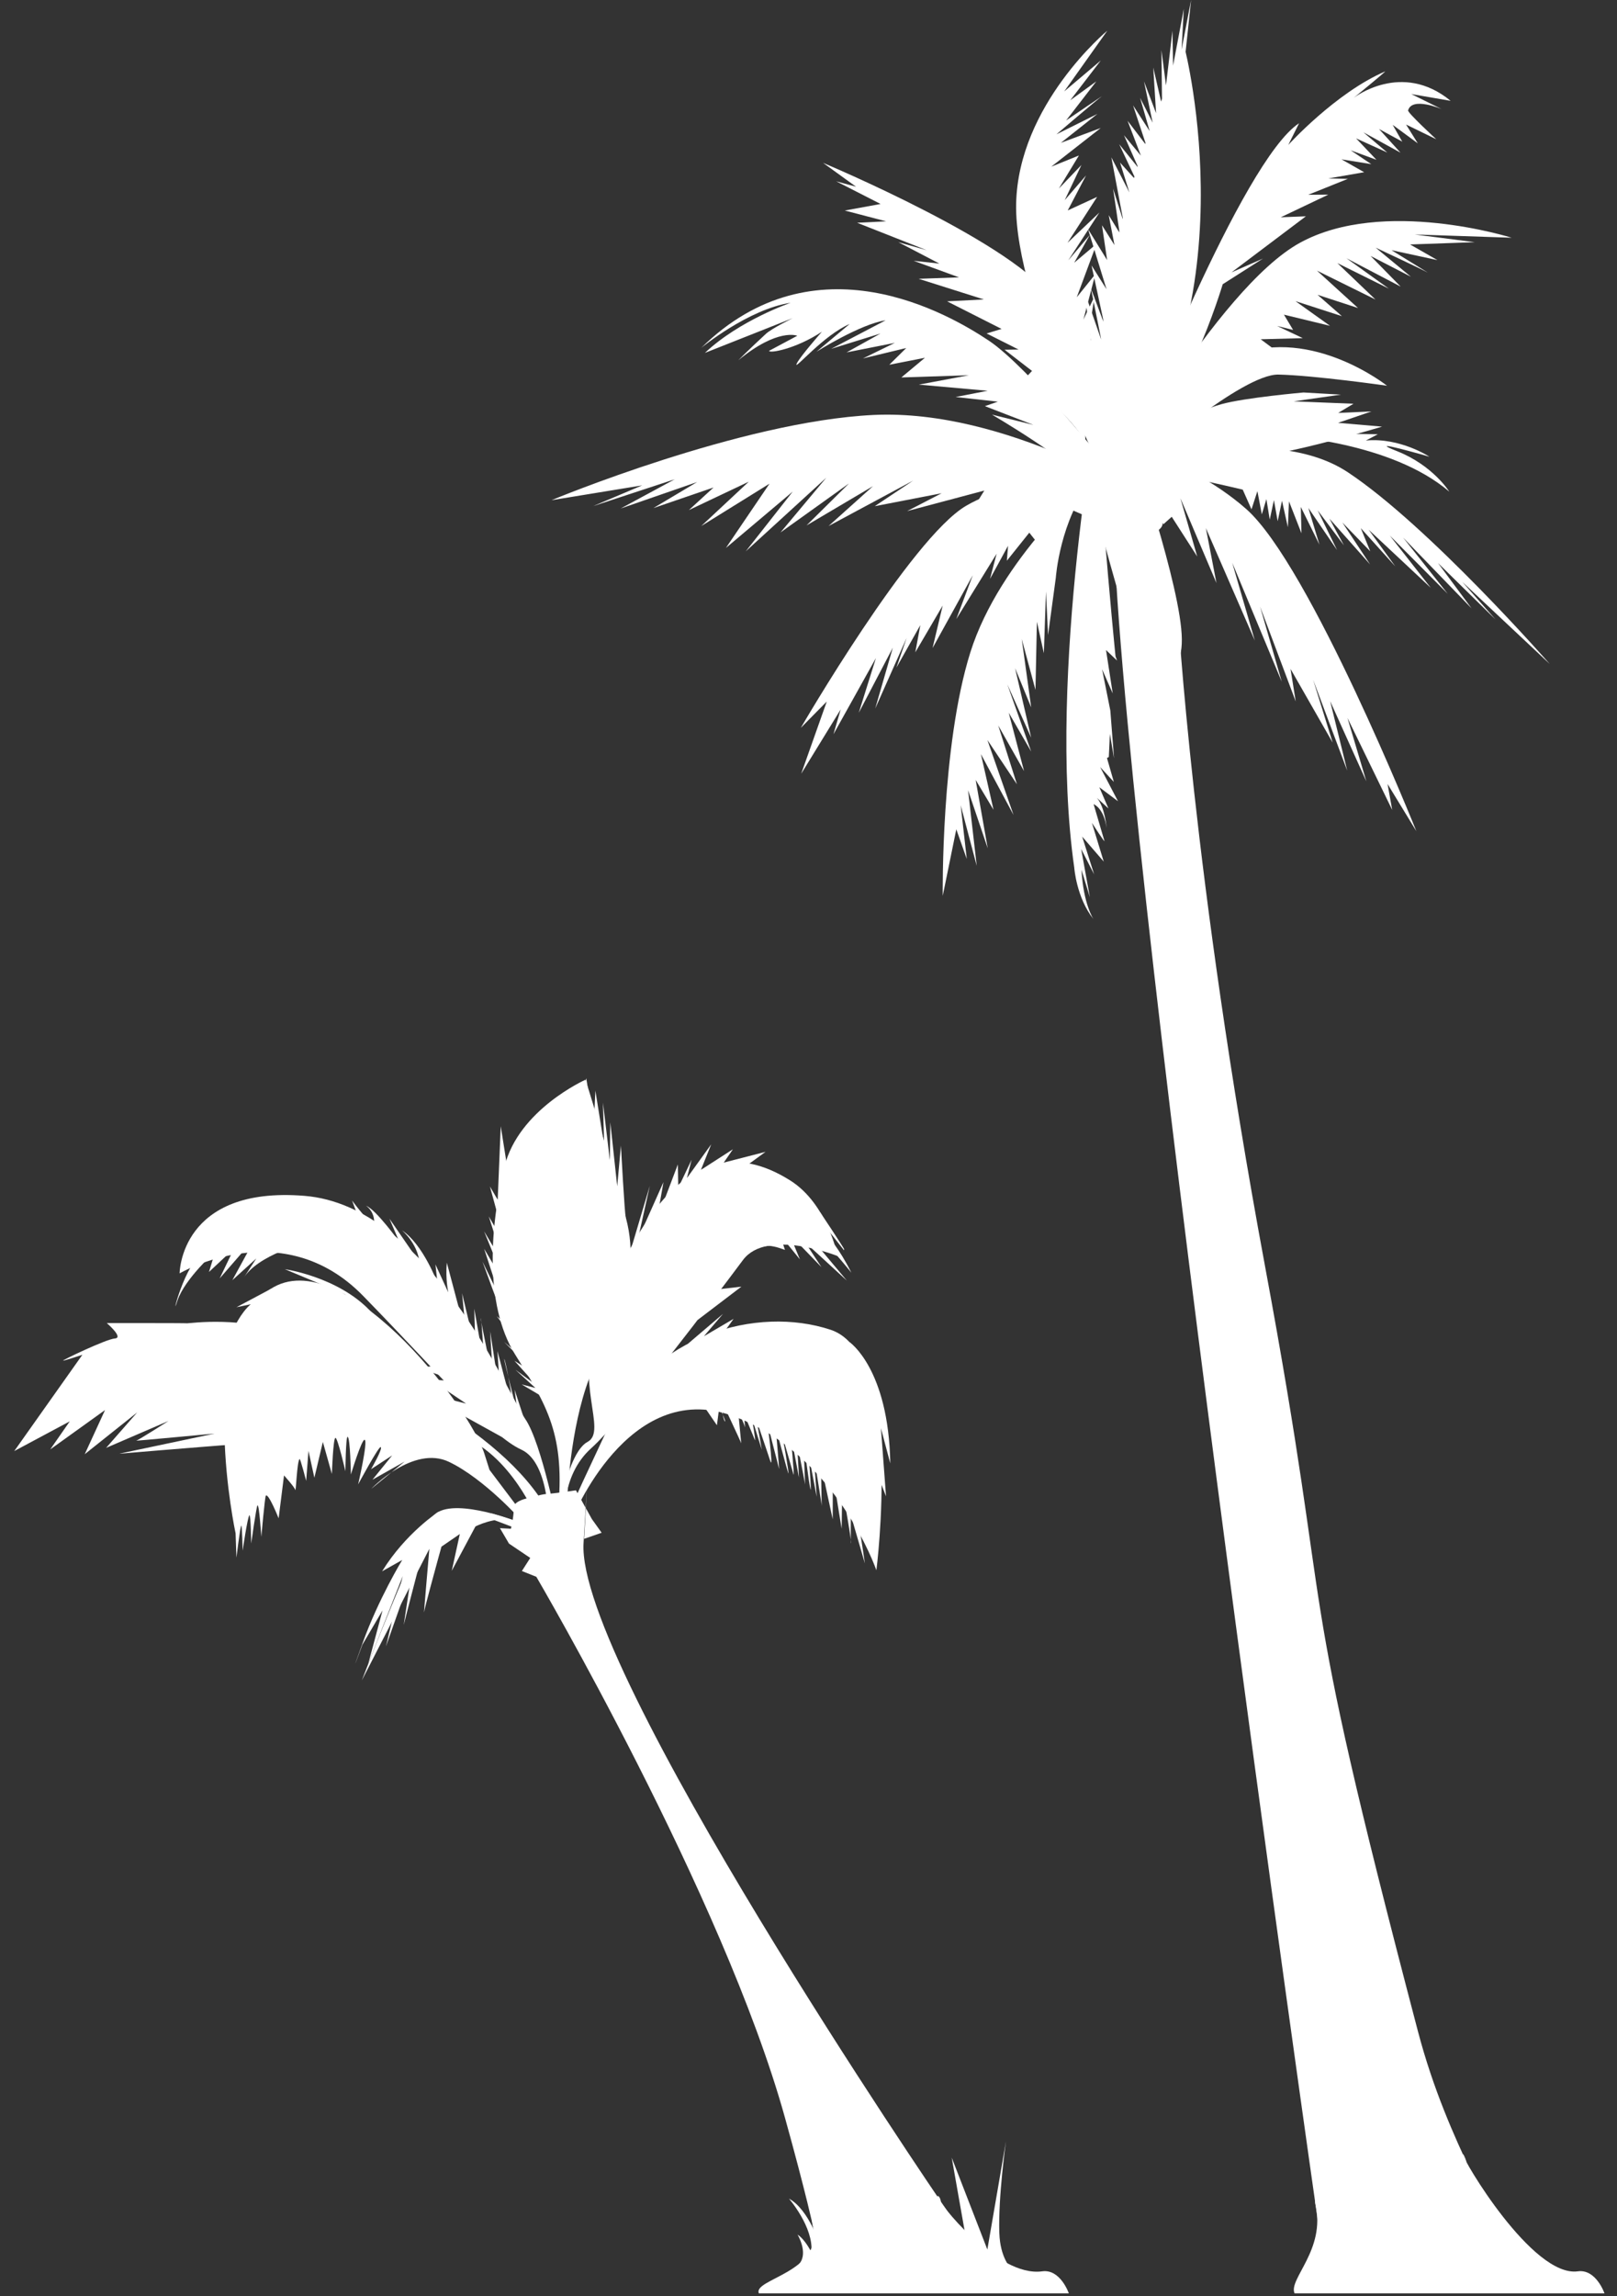
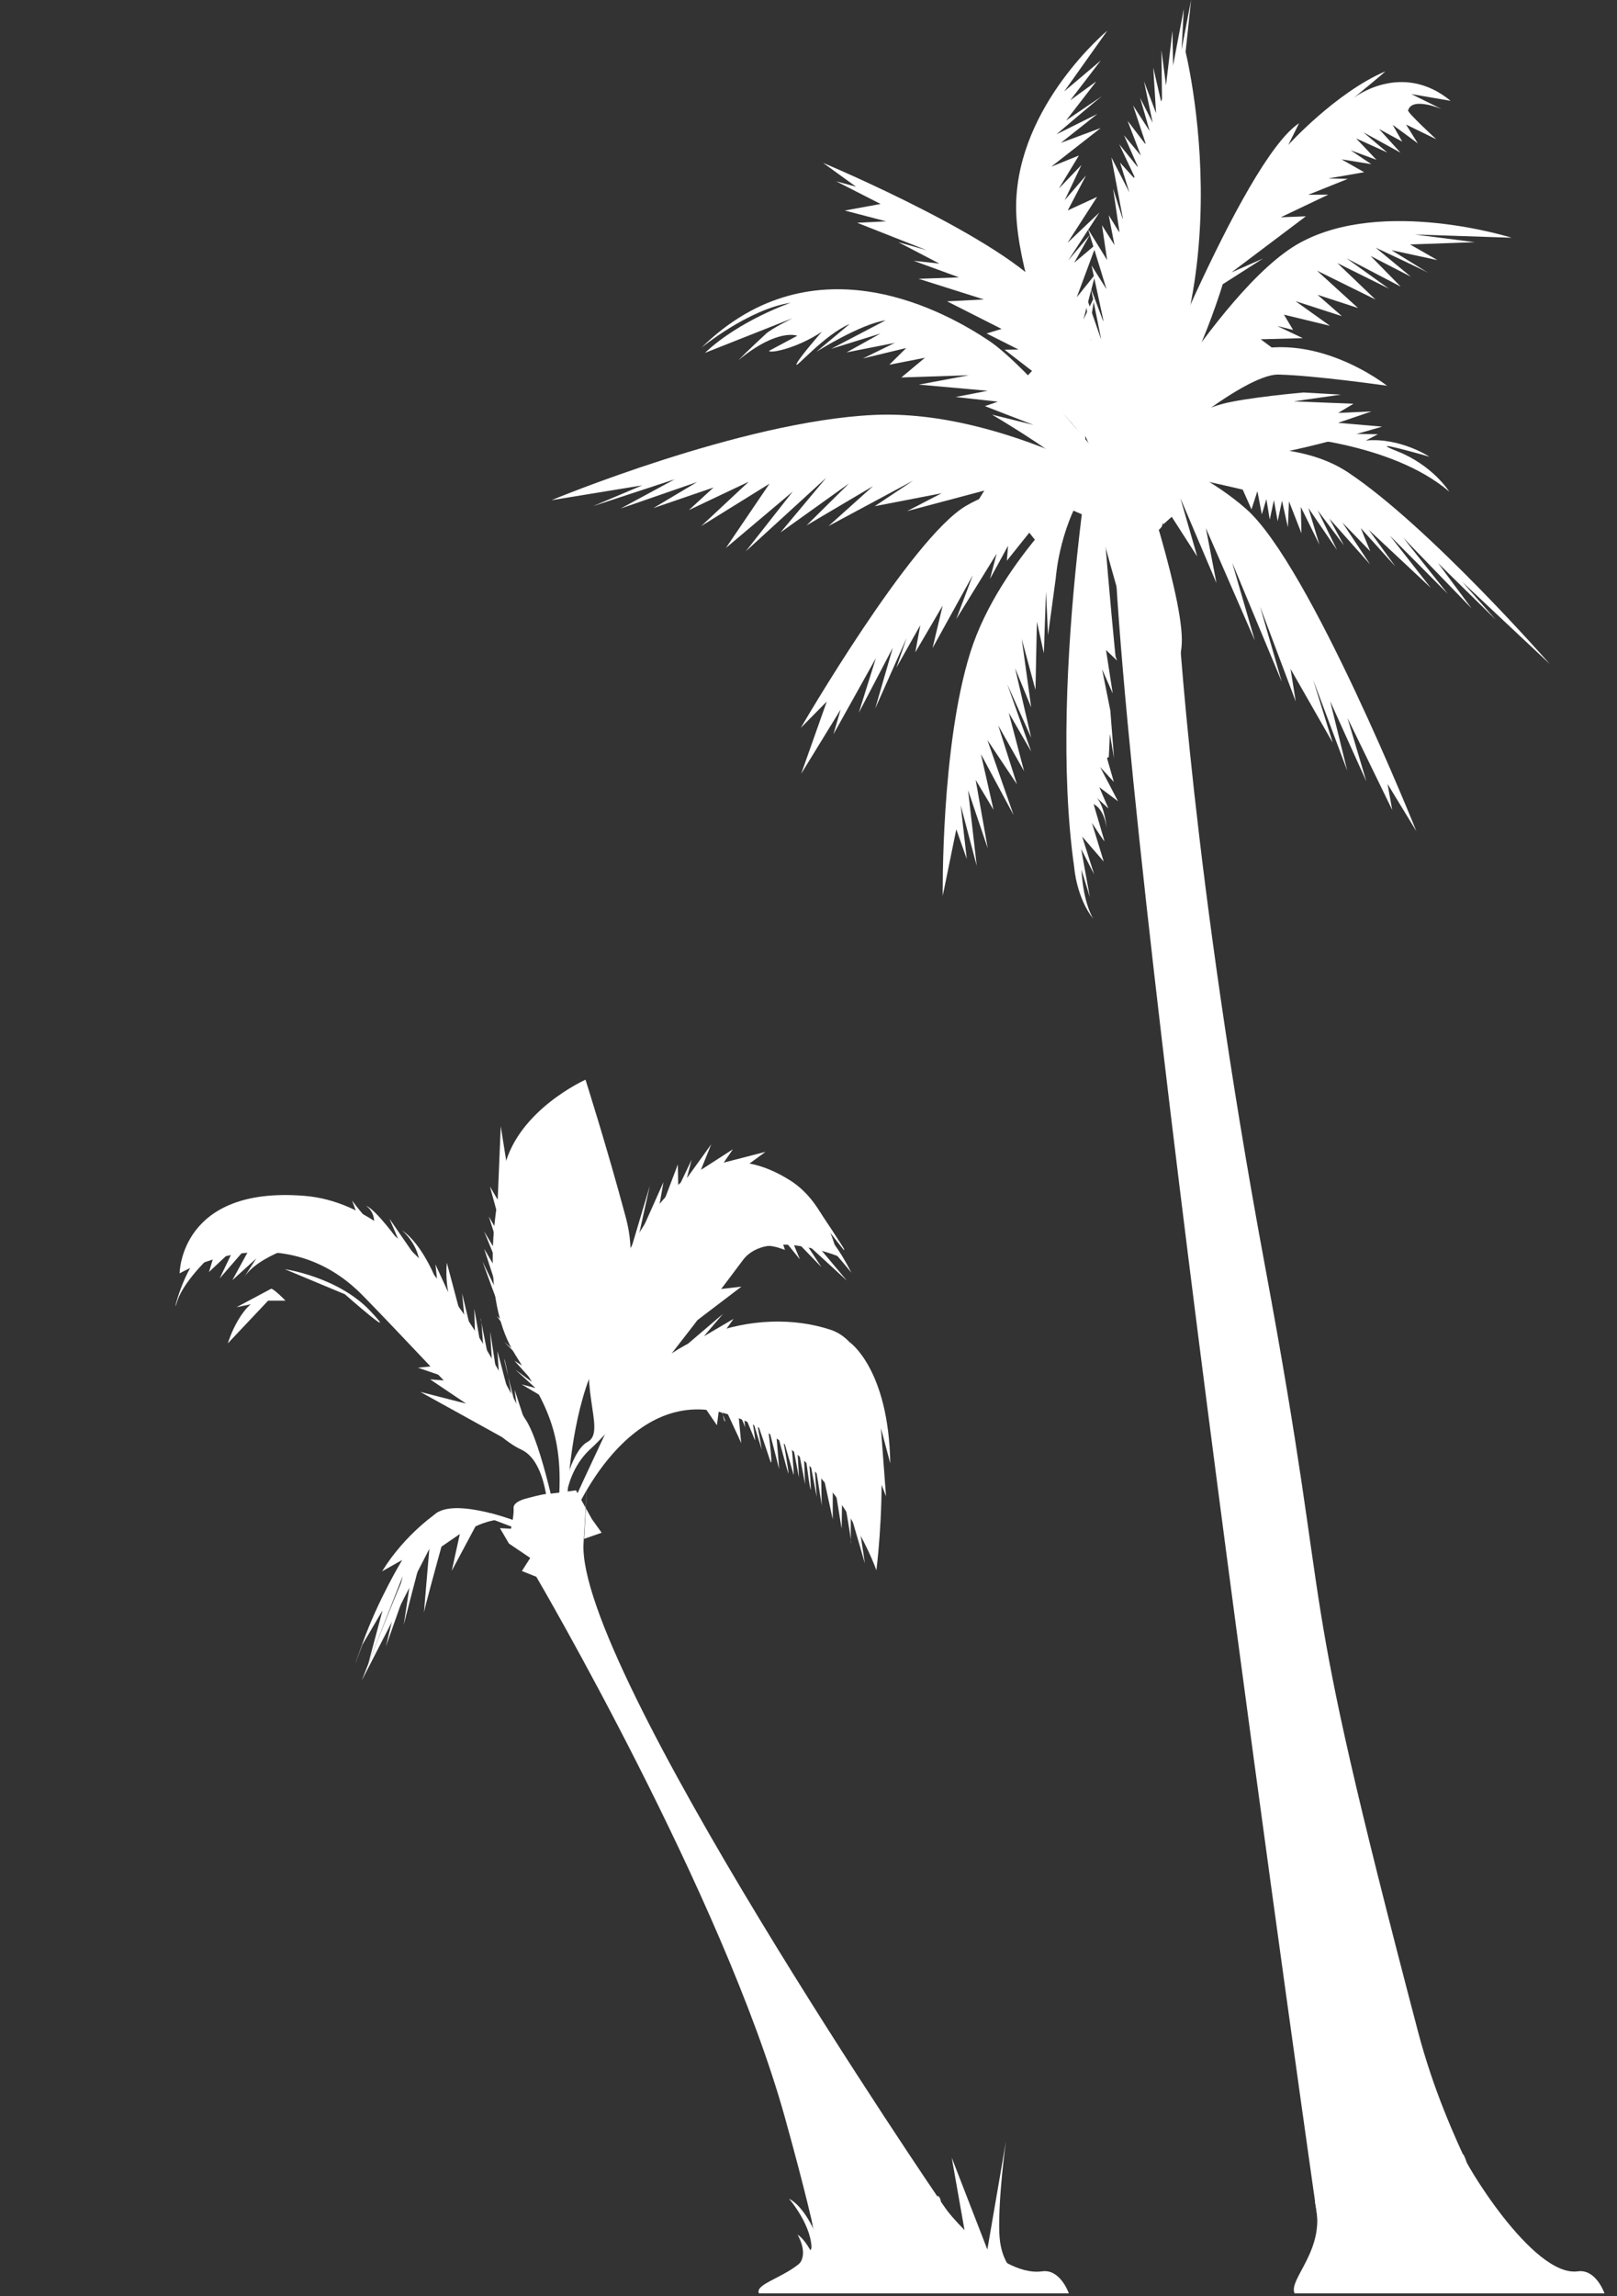
<svg xmlns="http://www.w3.org/2000/svg" width="112" height="159" viewBox="0 0 112 159" fill="none">
  <rect x="0" y="0" width="112" height="159" fill="#333333" stroke="none" />
  <path d="M91.294 153.909C91.294 153.909 77.302 56.252 77.111 35.277L81.582 42.312C81.582 42.312 82.586 60.599 87.609 87.617C92.632 114.634 89.368 107.023 98.213 140.67C100.345 148.78 104.05 153.584 103.809 155.602C103.567 157.62 92.074 158.38 91.294 153.909Z" fill="white" />
  <path d="M77.258 32.589C77.258 32.589 87.732 28.969 93.364 32.708C98.996 36.449 107.344 45.982 107.344 45.982L101.285 40.295L103.583 42.896L99.605 38.993L101.928 42.13L97.189 37.232L100.272 41.116L96.262 37.085L99.099 40.704L94.804 36.686L96.644 39.222L94.254 36.574L94.911 38.18L92.978 36.183L94.9 39.087L92.083 35.916L93.088 37.767L91.266 35.339L92.61 38.092L90.623 35.178L91.389 37.717L90.1 35.105L90.145 36.929L89.28 34.716L89.204 36.513L88.796 34.675L88.497 36.094L88.236 34.633L87.947 35.983L87.715 34.56L87.399 35.622L87.092 34.011L86.683 35.273L86.076 33.906C86.076 33.906 78.102 31.992 77.567 32.488" fill="white" />
  <path d="M76.47 33.774C76.47 33.774 73.703 20.973 82.052 3.304C82.052 3.304 86.886 21.989 76.47 33.774Z" fill="white" />
  <path d="M74.376 21.25L76.207 31.907C76.207 31.907 77.341 15.613 82.12 3.588L82.5 0L81.842 3.435L81.995 0.62L81.252 4.544L81.21 2.129L80.762 5.913L80.445 3.471L80.491 7.327L79.879 4.677L80.075 7.838L79.238 5.635L79.838 8.497L78.967 6.772L79.631 9.08L78.481 7.299L79.393 10.058L78.1 8.364L79.023 10.777L77.851 9.365L78.856 11.638L77.52 9.986L78.707 12.508L77.58 11.259L78.225 13.326L76.978 10.897L77.811 15.319L77.097 13.067L77.548 16.129L76.794 14.901L77.193 16.972L76.328 15.599L76.685 18.013L75.363 15.87L76.642 20.03L75.604 18.382L76.472 22.401L75.569 19.996L76.281 23.543L75.106 20.154L75.557 23.595L74.376 21.25Z" fill="white" />
  <path d="M76.252 26.825C76.252 26.825 72.484 46.686 74.408 60.09C74.408 60.09 74.555 62.152 75.734 63.644C75.734 63.644 75.039 62.618 74.907 60.228L75.488 62.13L74.886 58.793L75.784 60.548L74.955 57.934L76.449 59.663L75.63 56.982C75.63 56.982 76.549 58.409 76.497 58.235C76.443 58.063 75.748 55.688 75.748 55.688C75.748 55.688 76.459 55.941 76.648 57.347C76.648 57.347 76.541 55.911 75.977 55.252L76.775 55.986L76.145 54.517L77.438 55.486L76.201 53.118L77.15 54.148L77.091 53.944L76.674 52.495L76.801 52.417L76.876 50.818L77.162 52.509L76.906 49.204L76.335 46.346L77.072 48.021L76.608 45.016L77.374 45.745L76.259 42.691L77.265 45.447C77.264 45.446 75.506 27.944 76.252 26.825Z" fill="white" />
  <path d="M75.648 33.213C75.648 33.213 69.256 38.663 67.209 45.18C65.162 51.697 65.298 62.036 65.298 62.036L66.237 57.429L66.963 59.482L66.54 55.76L67.653 59.961L67.052 54.719L68.415 58.746L67.578 54.008L68.816 56.078L67.942 52.219L70.201 56.435L68.391 51.244L70.437 54.309L69.141 50.236L70.93 53.398L69.868 49.355L71.425 52.044L69.772 47.393L71.425 51.086L70.31 46.273L71.425 48.987L70.77 44.251L71.721 47.772L71.82 43.057L72.302 45.235L72.449 40.953L72.592 43.978L73.131 40.002C73.13 40.001 73.406 36.018 75.648 33.213Z" fill="white" />
  <path d="M79.43 34.539C79.43 34.539 69.707 28.299 60.512 28.735C51.318 29.172 38.199 34.638 38.199 34.638L44.479 33.612L41.088 35.046L46.739 33.188L42.994 35.212L48.287 33.38L45.255 35.185L49.422 33.759L47.715 35.323L51.86 33.359L48.571 36.428L53.299 33.495L50.279 37.946L54.908 34.041L51.656 38.177L57.233 33.079L54.061 36.872L58.806 33.478L55.862 36.387L60.467 33.666L57.389 36.428L63.245 33.283L60.589 35.053L65.223 34.157L62.83 35.393L68.177 33.972L66.434 36.783L69.686 34.448C69.684 34.447 74.882 32.805 79.43 34.539Z" fill="white" />
  <path d="M76.719 33.262C76.719 33.262 70.734 32.785 66.91 35.029C63.087 37.274 55.467 50.404 55.467 50.404L57.265 48.581L55.495 53.58L58.23 49.125L57.728 50.846L60.669 45.571L59.481 49.363L61.84 44.853L60.621 49.065L62.799 44.169L62.089 46.233L63.746 43.288L63.397 45.173L65.294 41.935L64.593 44.877L67.378 39.836L66.235 42.873L69.03 38.344L68.572 40.087L69.822 37.793L69.74 38.829L71.293 36.887L71.772 37.494L72.957 36.106C72.957 36.104 75.946 32.777 76.719 33.262Z" fill="white" />
  <path d="M74.914 29.752C74.914 29.752 81.917 31.352 86.326 35.256C90.734 39.16 98.102 57.557 98.102 57.557L96.108 54.291L96.43 56.087L93.331 49.716L94.64 54.112L92.133 48.555L93.314 53.367L90.956 47.079L92.306 51.426L89.388 46.322L89.748 48.577L87.279 42.007L88.781 47.214L85.35 38.972L86.915 44.36L83.524 36.573L84.257 40.377L81.76 34.499L82.924 38.537L81.159 35.787L80.585 36.301L79.234 34.31C79.236 34.309 75.83 29.48 74.914 29.752Z" fill="white" />
  <path d="M75.184 31.126C75.184 31.126 75.277 24.703 72.957 20.841C70.637 16.981 57.011 11.28 57.011 11.28L59.294 12.931L57.916 12.554L60.993 14.125L58.514 14.579L61.378 15.328L59.368 15.426L64.187 17.328L62.219 16.768L65.065 18.253L63.285 18.06L66.427 19.207L63.631 19.307L68.148 20.737L65.599 20.867L69.372 22.778L68.336 23.092L70.55 24.206L69.579 24.218L71.482 25.686L70.945 26.255L72.309 27.387C72.31 27.388 75.59 30.257 75.184 31.126Z" fill="white" />
  <path d="M76.439 34.3C76.439 34.3 84.27 19.971 90.042 16.811C95.814 13.65 104.703 16.463 104.703 16.463L97.992 16.238L102.147 16.771L97.668 16.929L99.562 18.012L96.38 17.325C96.38 17.325 99.231 19.077 98.864 18.863C98.496 18.648 95.286 17.152 95.286 17.152L97.723 19.162L94.93 17.723L97.016 19.847L93.261 17.883L96.198 19.988L92.633 18.22L95.269 20.741L91.218 18.741L94.062 21.331L91.259 20.415L92.946 21.894L89.733 20.856L92.121 22.563L88.931 21.79L89.566 22.848L88.456 22.573L90.235 23.416L87.321 23.494L88.454 24.34L86.27 24.458L87.153 25.023L85.304 25.697C85.304 25.697 76.946 32.886 76.439 34.3Z" fill="white" />
  <path d="M77.062 34.144C77.062 34.144 70.24 20.997 70.382 14.117C70.523 7.236 76.699 2.122 76.699 2.122L73.713 6.329L76.245 4.189L74.131 6.945L75.936 5.634L73.843 8.342C73.843 8.342 76.662 6.424 76.308 6.676C75.954 6.927 73.175 9.301 73.175 9.301L76.01 7.889L73.48 9.892L76.241 8.864L72.812 11.545L74.73 10.767L73.34 13.059L74.903 11.427L73.747 13.861L75.225 12.148L73.955 14.573L75.99 13.636L73.939 16.817L76.149 14.716L73.993 18.032L75.484 16.268L74.404 18.193L75.955 16.883L74.58 20.587L75.869 18.983L75.043 22.133L75.813 20.522L75.488 22.576C75.487 22.576 76.132 33.032 77.062 34.144Z" fill="white" />
  <path d="M77.285 33.385C77.285 33.385 84.312 31.283 86.005 31.618C87.699 31.952 95.727 29.544 95.727 29.544L92.68 29.281L94.989 28.492L92.685 28.595L93.749 27.959L89.609 27.793L92.872 27.328L90.286 27.18C90.286 27.18 86.216 27.536 84.592 27.991C82.966 28.445 77.111 30.788 77.285 33.385Z" fill="white" />
  <path d="M78.565 30.283C78.565 30.283 86.01 11.13 89.98 8.533L89.23 10.038C89.23 10.038 92.513 6.418 95.939 4.948C96.061 4.896 93.771 6.772 93.771 6.772C93.771 6.772 97.085 4.188 100.477 6.983L97.753 6.514L99.855 7.554C99.855 7.554 97.799 6.671 97.531 7.646C97.486 7.81 99.483 9.644 99.483 9.644L97.39 8.625L98.201 9.926L96.463 8.646L97.125 9.808L95.514 8.931L97.003 10.571L94.437 9.164L96.092 10.564L93.931 9.584L95.337 11.066L93.552 10.408L94.981 11.368L92.917 11.034L94.487 11.926L92.007 12.357L93.356 12.387L90.615 13.487L92.006 13.478L88.712 15.046L90.452 14.978L85.299 18.862L87.477 17.906L84.691 19.682C84.691 19.682 81.869 29.11 78.565 30.283Z" fill="white" />
  <path d="M76.862 32.459C76.862 32.459 71.26 25.433 68.485 23.585C65.71 21.735 56.447 16.34 48.571 24.09C48.571 24.09 51.835 21.407 54.766 20.967C54.766 20.967 51.221 22.175 48.824 24.439L54.902 22.033C54.902 22.033 53.449 22.75 53.054 23.114C51.874 24.2 51.129 24.956 51.129 24.956C53.871 22.691 55.225 23.251 55.225 23.251L53.272 24.293C53.265 24.488 55.112 24.177 56.929 22.97C56.929 22.97 55.474 24.626 55.203 25.14C55.185 25.173 55.173 25.202 55.165 25.225C55.052 25.602 57.064 23.201 58.85 22.437L56.553 24.357C56.553 24.357 59.583 22.442 61.343 22.181L57.574 24.155L60.987 23.096L58.637 24.403L61.981 23.743L59.77 24.823L62.771 24.099L61.597 25.259L64.066 24.775L62.431 26.138L67.112 25.986L63.644 26.635L68.408 27.061L66.19 27.492L69.117 27.814L68.219 28.125L71.58 29.424L68.706 28.712C68.706 28.712 74.063 31.831 75.572 33.673C77.082 35.514 78.054 32.851 76.987 32.356" fill="white" />
  <path d="M76.44 34.3C76.44 34.3 79.437 32.621 79.43 25.18L79.01 27.221C79.01 27.221 78.43 26.039 78.575 26.245C78.72 26.45 78.793 27.965 78.743 28.121C78.69 28.277 78.063 27.666 78.063 27.666L78.352 28.949C78.352 28.949 77.475 28.521 77.645 26.866C77.645 26.866 75.011 33.366 76.412 34.259" fill="white" />
  <path d="M78.442 31.178C78.442 31.178 78.932 34.068 80.196 35.52C81.459 36.973 78.747 37.121 78.747 37.121C78.747 37.121 74.324 35.425 74.225 35.285C74.128 35.145 71.425 32.297 71.425 32.297L72.981 32.744L72.383 31.37C72.383 31.37 78.594 31.241 78.442 31.178Z" fill="white" />
  <path d="M78.376 30.732C78.376 30.732 81.828 40.663 81.859 44.264C81.891 47.865 78.962 45.692 78.793 45.477C78.624 45.263 75.103 32.993 75.27 32.536C75.437 32.08 78.376 30.732 78.376 30.732Z" fill="white" />
  <path d="M88.886 30.179C88.886 30.179 96.322 30.565 100.383 34.046C100.383 34.046 99.254 32.227 96.772 31.246C94.291 30.265 99.007 31.627 99.007 31.627C99.007 31.627 96.972 30.282 94.607 30.505L95.436 30.073L92.02 30.017L88.886 30.179Z" fill="white" />
  <path d="M79.144 31.954C79.144 31.954 86.046 25.884 88.552 25.939C91.056 25.995 96.07 26.712 96.07 26.712C96.07 26.712 90.928 22.62 85.789 24.565C80.649 26.51 78.82 32.044 78.82 32.044" fill="white" />
  <path d="M111.133 158.812C111.133 158.812 110.55 157.113 109.287 157.287C106.13 157.722 101.268 149.456 101.323 149.184C101.378 148.912 103.127 153.342 100.416 153.913C99.381 154.132 97.19 152.498 95.354 153.859C94.536 154.465 90.747 151.066 91.112 152.648C91.84 155.802 89.225 157.822 89.666 158.812H111.133Z" fill="white" />
  <path d="M40.573 104.445L40.562 104.424C40.716 101.945 40.653 103.067 40.573 104.445Z" fill="white" />
  <path d="M41.672 106.14L40.458 106.562C40.458 106.562 40.524 105.438 40.582 104.445L40.996 105.194L41.672 106.14Z" fill="white" />
  <path d="M34.629 105.824L35.389 105.863C35.389 105.863 35.617 104.909 35.572 104.445C35.529 103.978 36.437 103.775 36.437 103.775C36.437 103.775 37.517 103.465 37.894 103.452C38.269 103.438 39.894 103.203 39.894 103.203L40.568 104.424C40.532 105.014 40.483 105.807 40.419 106.852C39.891 115.446 65.184 152.484 65.184 152.484L66.746 154.755C66.951 158.322 59.833 157.764 57.408 156.179C56.176 155.374 57.342 157.338 54.362 146.621C50.093 131.272 37.149 109.192 37.149 109.192L36.148 108.791L36.727 107.885L35.254 106.892L34.629 105.824Z" fill="white" />
-   <path d="M36.15 105.327C36.15 105.327 33.564 102.41 31.099 101.232C28.634 100.055 25.716 103.098 25.716 103.098L28.026 101.211L25.797 102.469L27.162 100.787L25.701 101.741C25.701 101.741 26.533 100.308 26.369 100.209C26.238 100.131 24.806 102.791 24.806 102.791C24.806 102.791 25.502 99.782 25.257 99.705C25.053 99.639 24.305 102.107 24.305 102.107C24.305 102.107 24.259 99.504 24.074 99.499C23.947 99.498 23.924 101.882 23.924 101.882C23.924 101.882 23.386 99.539 23.231 99.571C23.073 99.602 22.987 102.071 22.987 102.071L22.362 99.852L21.775 102.331L21.366 100.471L21.207 102.548C21.207 102.548 20.799 100.981 20.75 101.032C20.563 101.226 20.5 103.423 20.449 103.171C20.415 102.992 19.672 102.173 19.672 102.173L19.299 105.142C19.299 105.142 18.593 103.368 18.412 103.575C18.344 103.653 18.1 106.427 18.1 106.427C18.1 106.427 17.952 104.109 17.832 104.25C17.754 104.342 17.398 106.884 17.398 106.884C17.398 106.884 17.373 104.804 17.27 104.933C17.139 105.094 16.806 107.382 16.806 107.382C16.806 107.382 16.771 105.566 16.707 105.65C16.634 105.745 16.376 107.864 16.376 107.864L16.318 106.182C16.318 106.182 13.533 93.29 18.485 89.443C23.436 85.598 32.566 97.348 33.573 100.738L33.904 101.785L36.281 104.936L36.15 105.327Z" fill="white" />
-   <path d="M36.889 104.544C36.889 104.544 34.427 99.1 30.157 99.133C25.887 99.166 8.247 100.669 8.247 100.669L14.87 99.272C14.87 99.272 9.293 99.795 9.435 99.765C9.577 99.737 11.671 98.4 11.671 98.4L7.35 100.264L9.505 97.805L5.87 100.701L7.275 97.644L3.48 100.37L4.834 98.425L0.987 100.485L5.706 93.817C5.706 93.817 4.458 94.235 4.367 94.222C4.278 94.21 7.346 92.73 7.964 92.686C8.582 92.639 7.397 91.622 7.397 91.622C7.397 91.622 12.844 91.618 12.966 91.637C13.086 91.651 16.964 91.072 20.323 92.522C23.682 93.971 33.27 97.869 37.281 103.555L36.889 104.544Z" fill="white" />
  <path d="M39.633 105.171C39.633 105.171 43.506 95.463 50.703 98.033C57.899 100.604 60.702 108.738 60.702 108.738C60.702 108.738 62.639 93.775 57.532 92.085C52.426 90.394 45.136 92.439 42.158 98.774C39.181 105.107 39.114 105.394 39.114 105.394L39.633 105.171Z" fill="white" />
  <path d="M39.264 104.282C39.264 104.282 39.373 99.767 40.584 96.094C41.793 92.419 44.648 89.169 43.348 84.313C42.048 79.455 40.554 74.769 40.554 74.769C40.554 74.769 35.916 76.835 34.944 80.788C33.973 84.741 33.495 90.288 35.676 93.791C37.857 97.293 39.198 99.349 38.632 104.786L39.264 104.282Z" fill="white" />
  <path d="M38.688 105.909C38.688 105.909 37.525 99.921 36.375 98.253C35.227 96.583 29.727 83.512 21.093 82.811C12.462 82.112 12.441 88.181 12.441 88.181C12.441 88.181 19.536 83.975 25.155 89.742C30.775 95.508 34.037 99.439 36.1 100.381C38.164 101.322 38 105.895 38.065 106.102C38.131 106.307 38.338 105.647 38.338 105.647" fill="white" />
  <path d="M58.016 86.98C58.016 86.98 53.127 85.024 51.461 87.255C49.795 89.489 43.16 98.316 40.96 100.279C38.761 102.245 39.121 105.393 39.121 105.393L38.565 105.317C38.565 105.317 39.28 100.6 40.695 99.85C42.109 99.099 39.716 95.706 41.409 91.493C43.101 87.282 47.027 76.867 54.744 81.752C57.332 83.39 58.016 86.98 58.016 86.98Z" fill="white" />
  <path d="M58.841 102.393C59.081 102.589 59.906 108.267 59.906 108.267L58.932 104.913C58.932 104.913 58.913 107.114 58.947 106.855C58.98 106.594 58.334 103.078 58.334 103.078L58.296 105.867L57.682 102.09L57.677 105.209L56.868 101.466C56.868 101.466 56.908 104.39 56.919 104.309C56.929 104.229 56.375 100.87 56.375 100.87C56.375 100.87 56.578 103.712 56.567 103.648C56.556 103.586 55.908 100.213 55.952 100.32C55.995 100.428 56.222 103.377 56.138 103.141C56.055 102.905 55.648 99.727 55.648 99.727C55.648 99.727 55.767 102.925 55.763 102.802C55.761 102.681 55.076 99.302 55.135 99.432C55.194 99.563 55.356 102.42 55.334 102.295C55.313 102.171 54.735 99.132 54.735 99.132C54.735 99.132 55.054 102.4 54.96 102.1C54.866 101.802 53.833 98.171 54.022 98.768C54.212 99.364 54.683 102.183 54.607 102.03C54.532 101.878 53.728 98.831 53.728 98.831C53.728 98.831 53.985 101.842 53.963 101.718C53.941 101.593 53.022 98.121 53.084 98.231C53.145 98.341 53.607 101.975 53.35 101.164C53.093 100.354 52.272 98.032 52.337 98.125C52.401 98.218 52.777 100.453 52.766 100.39C52.755 100.327 51.956 97.829 52.015 97.96C52.074 98.091 52.382 99.97 52.284 99.711C52.183 99.453 51.431 97.627 51.493 97.884C51.555 98.142 51.63 99.03 51.584 98.798C51.537 98.568 51.127 97.715 51.127 97.715C51.127 97.715 51.348 100.031 51.34 99.948C51.331 99.865 49.898 96.832 49.898 96.832C49.898 96.832 50.056 98.261 50.205 98.424C50.355 98.588 49.823 97.413 49.823 97.413L49.657 98.697L48.826 97.48C48.826 97.48 52.401 94.099 55.671 97.631C58.942 101.162 58.929 102.283 58.929 102.283" fill="white" />
  <path d="M38.344 97.179L36.13 95.867L37.088 96.119L35.703 94.857L37.162 95.929L35.632 94.23L37.273 95.264L34.913 92.924L37.201 94.846L34.409 91.143L37.424 93.707L38.344 97.179Z" fill="white" />
  <path d="M36.095 91.567C36.095 91.567 34.967 91.275 34.874 91.207C34.781 91.139 33.419 87.362 33.419 87.362C33.419 87.362 34.598 89.809 34.584 89.726C34.57 89.642 33.534 86.479 33.534 86.479L35.114 89.157L33.531 85.269L34.919 87.603L33.856 84.235L35.08 86.361L33.934 82.163L34.473 83.086L34.683 77.991L35.563 83.531L36.219 91.695" fill="white" />
  <path d="M36.469 98.769L35.643 96.235L35.879 98.034C35.879 98.034 34.787 93.74 34.94 94.133C35.091 94.526 35.6 97.451 35.498 97.358C35.397 97.261 34.443 93.458 34.455 93.568C34.466 93.677 34.677 96.941 34.677 96.941C34.677 96.941 33.937 92.081 33.947 92.192C33.959 92.302 34.148 95.538 34.148 95.538C34.148 95.538 33.238 91.202 33.303 91.291C33.368 91.378 33.554 94.639 33.554 94.639L32.85 90.626L32.928 93.41L32.006 89.558L32.288 92.48L30.949 87.44C30.842 88.565 31.051 89.503 31.051 89.503L30.16 87.561L30.626 91.801L36.437 99.008" fill="white" />
  <path d="M21.203 86.074C21.203 86.074 17.847 86.856 16.826 88.57L17.752 87.148L16.094 88.651L17.762 85.6L15.215 88.53L16.205 86.465L14.475 88.082L14.904 86.672C14.904 86.672 12.797 88.562 12.293 90.055C12.286 90.078 12.277 90.1 12.27 90.123C11.809 91.627 12.778 87.377 14.156 86.712C15.537 86.046 20.387 84.901 21.203 86.074Z" fill="white" />
  <path d="M18.573 90.068L15.78 93.027C15.78 93.027 16.726 89.84 18.611 89.775C19.374 89.748 19.153 89.866 18.62 90.016C17.835 90.236 16.376 90.525 16.376 90.525C16.376 90.525 18.654 89.32 18.772 89.248C18.889 89.176 19.802 90.075 19.765 90.069" fill="white" />
-   <path d="M40.608 74.662L41.289 79.099L41.166 77.106L41.238 75.524L41.85 79.321L41.764 76.358L42.244 80.373L42.272 77.72L42.751 82.153L43.007 79.334C43.007 79.334 43.276 84.241 43.343 84.312C43.411 84.382 39.647 78.712 40.608 74.662Z" fill="white" />
  <path d="M56.119 85.657L58.656 88.68L55.766 86.029L56.895 87.745L54.681 85.46L55.404 87.212L54.043 85.534L54.367 86.558C54.367 86.558 53.461 86.187 53.064 86.297C52.667 86.409 52.828 83.897 54.701 84.423C56.572 84.945 56.119 85.657 56.119 85.657Z" fill="white" />
  <path d="M43.784 86.235L45.01 82.11L44.183 85.83L45.955 81.86L45.49 84.487L46.951 80.636L46.979 82.252L47.906 80.307L47.576 81.585L49.261 79.243L48.547 81.014L50.764 79.586L50.114 80.531L50.033 80.533L53.023 79.763L50.923 81.295C50.923 81.295 45.145 89.796 43.784 86.235Z" fill="white" />
  <path d="M58.969 88.133C58.969 88.133 57.713 86.572 57.486 86.459C57.26 86.346 57.407 85.7 57.407 85.7C57.407 85.7 58.102 86.409 58.969 88.133Z" fill="white" />
  <path d="M58.46 86.581L56.784 84.445L56.812 83.953C56.812 83.953 58.477 86.446 58.469 86.514" fill="white" />
  <path d="M47.653 93.051L50.078 90.984L48.752 92.537L50.812 91.328L49.839 92.68L47.653 93.051Z" fill="white" />
  <path d="M51.352 89.099L48.313 91.412L49.169 89.349L51.352 89.099Z" fill="white" />
  <path d="M30.289 88.816C30.289 88.816 29.31 86.175 27.839 85.196C27.839 85.196 28.912 86.073 29.055 87.412L26.974 84.391L27.665 86.01C27.665 86.01 26.054 83.76 25.353 83.498C25.353 83.498 25.872 83.806 25.916 84.546C25.958 85.284 24.386 83.134 24.386 83.134L24.799 84.254C24.799 84.254 28.419 88.542 30.289 88.816Z" fill="white" />
  <path d="M34.781 99.523L29.113 96.388L32.289 97.201L29.795 95.523L31.736 95.668L28.95 94.712L31.328 94.47L34.781 99.523Z" fill="white" />
  <path d="M35.517 105.257C35.517 105.257 31.077 103.586 29.978 105.018C28.88 106.451 25.061 116.368 25.061 116.368L29.739 107.254C29.739 107.254 29.325 112.021 29.375 111.638C29.394 111.49 29.584 110.756 29.808 109.922C30.152 108.633 30.578 107.103 30.578 107.103L31.849 106.229L31.291 108.776L32.931 105.706C32.931 105.706 34.293 104.987 35.625 105.271" fill="white" />
  <path d="M36.145 105.988L33.47 104.974C33.47 104.974 33.977 104.784 34.087 104.815C34.197 104.844 37.219 105.783 37.219 105.783L37.136 106.424L36.145 105.988Z" fill="white" />
  <path d="M30.375 104.688C30.375 104.688 28.103 106.154 26.466 108.811L27.86 108.026C27.86 108.026 26.22 110.708 25.111 113.792C24.002 116.874 25.098 113.898 25.098 113.898L26.497 111.516L25.51 115.204L27.894 109.144L26.731 114.014L28.491 109.037C28.491 109.037 27.949 112.633 27.964 112.526C27.977 112.419 29.327 107.275 29.327 107.275L30.349 104.891" fill="white" />
  <path d="M23.887 89.626L19.731 87.89C19.731 87.89 23.404 88.414 25.639 90.775C27.876 93.136 23.887 89.626 23.887 89.626Z" fill="white" />
  <path d="M58.849 92.945C58.849 92.945 61.552 94.792 61.664 101.335L61.017 98.901L61.37 103.619L60.647 101.766L58.849 92.945Z" fill="white" />
  <path d="M74.031 158.812C74.031 158.812 73.449 157.113 72.186 157.287C69.029 157.722 64.878 152.372 64.933 152.099C64.988 151.827 66.026 153.342 63.314 153.913C62.279 154.131 60.089 152.498 58.252 153.858C57.435 154.464 55.941 152.617 56.306 154.199C57.034 157.353 52.124 157.822 52.564 158.812H74.031Z" fill="white" />
  <path d="M69.996 157.101C69.986 156.993 69.279 156.353 69.218 154.641C69.129 152.133 69.678 148.281 69.678 148.281L68.388 155.777L65.92 149.413L67.259 157L70.07 157.202" fill="white" />
  <path d="M56.873 155.682C56.817 155.533 56.057 153.028 54.649 152.253C54.649 152.253 56.363 154.233 56.2 155.968C56.2 155.968 55.792 155.11 55.241 154.743C55.241 154.743 55.986 155.968 55.389 156.733C54.792 157.498 57.438 157.165 56.873 155.682Z" fill="white" />
</svg>